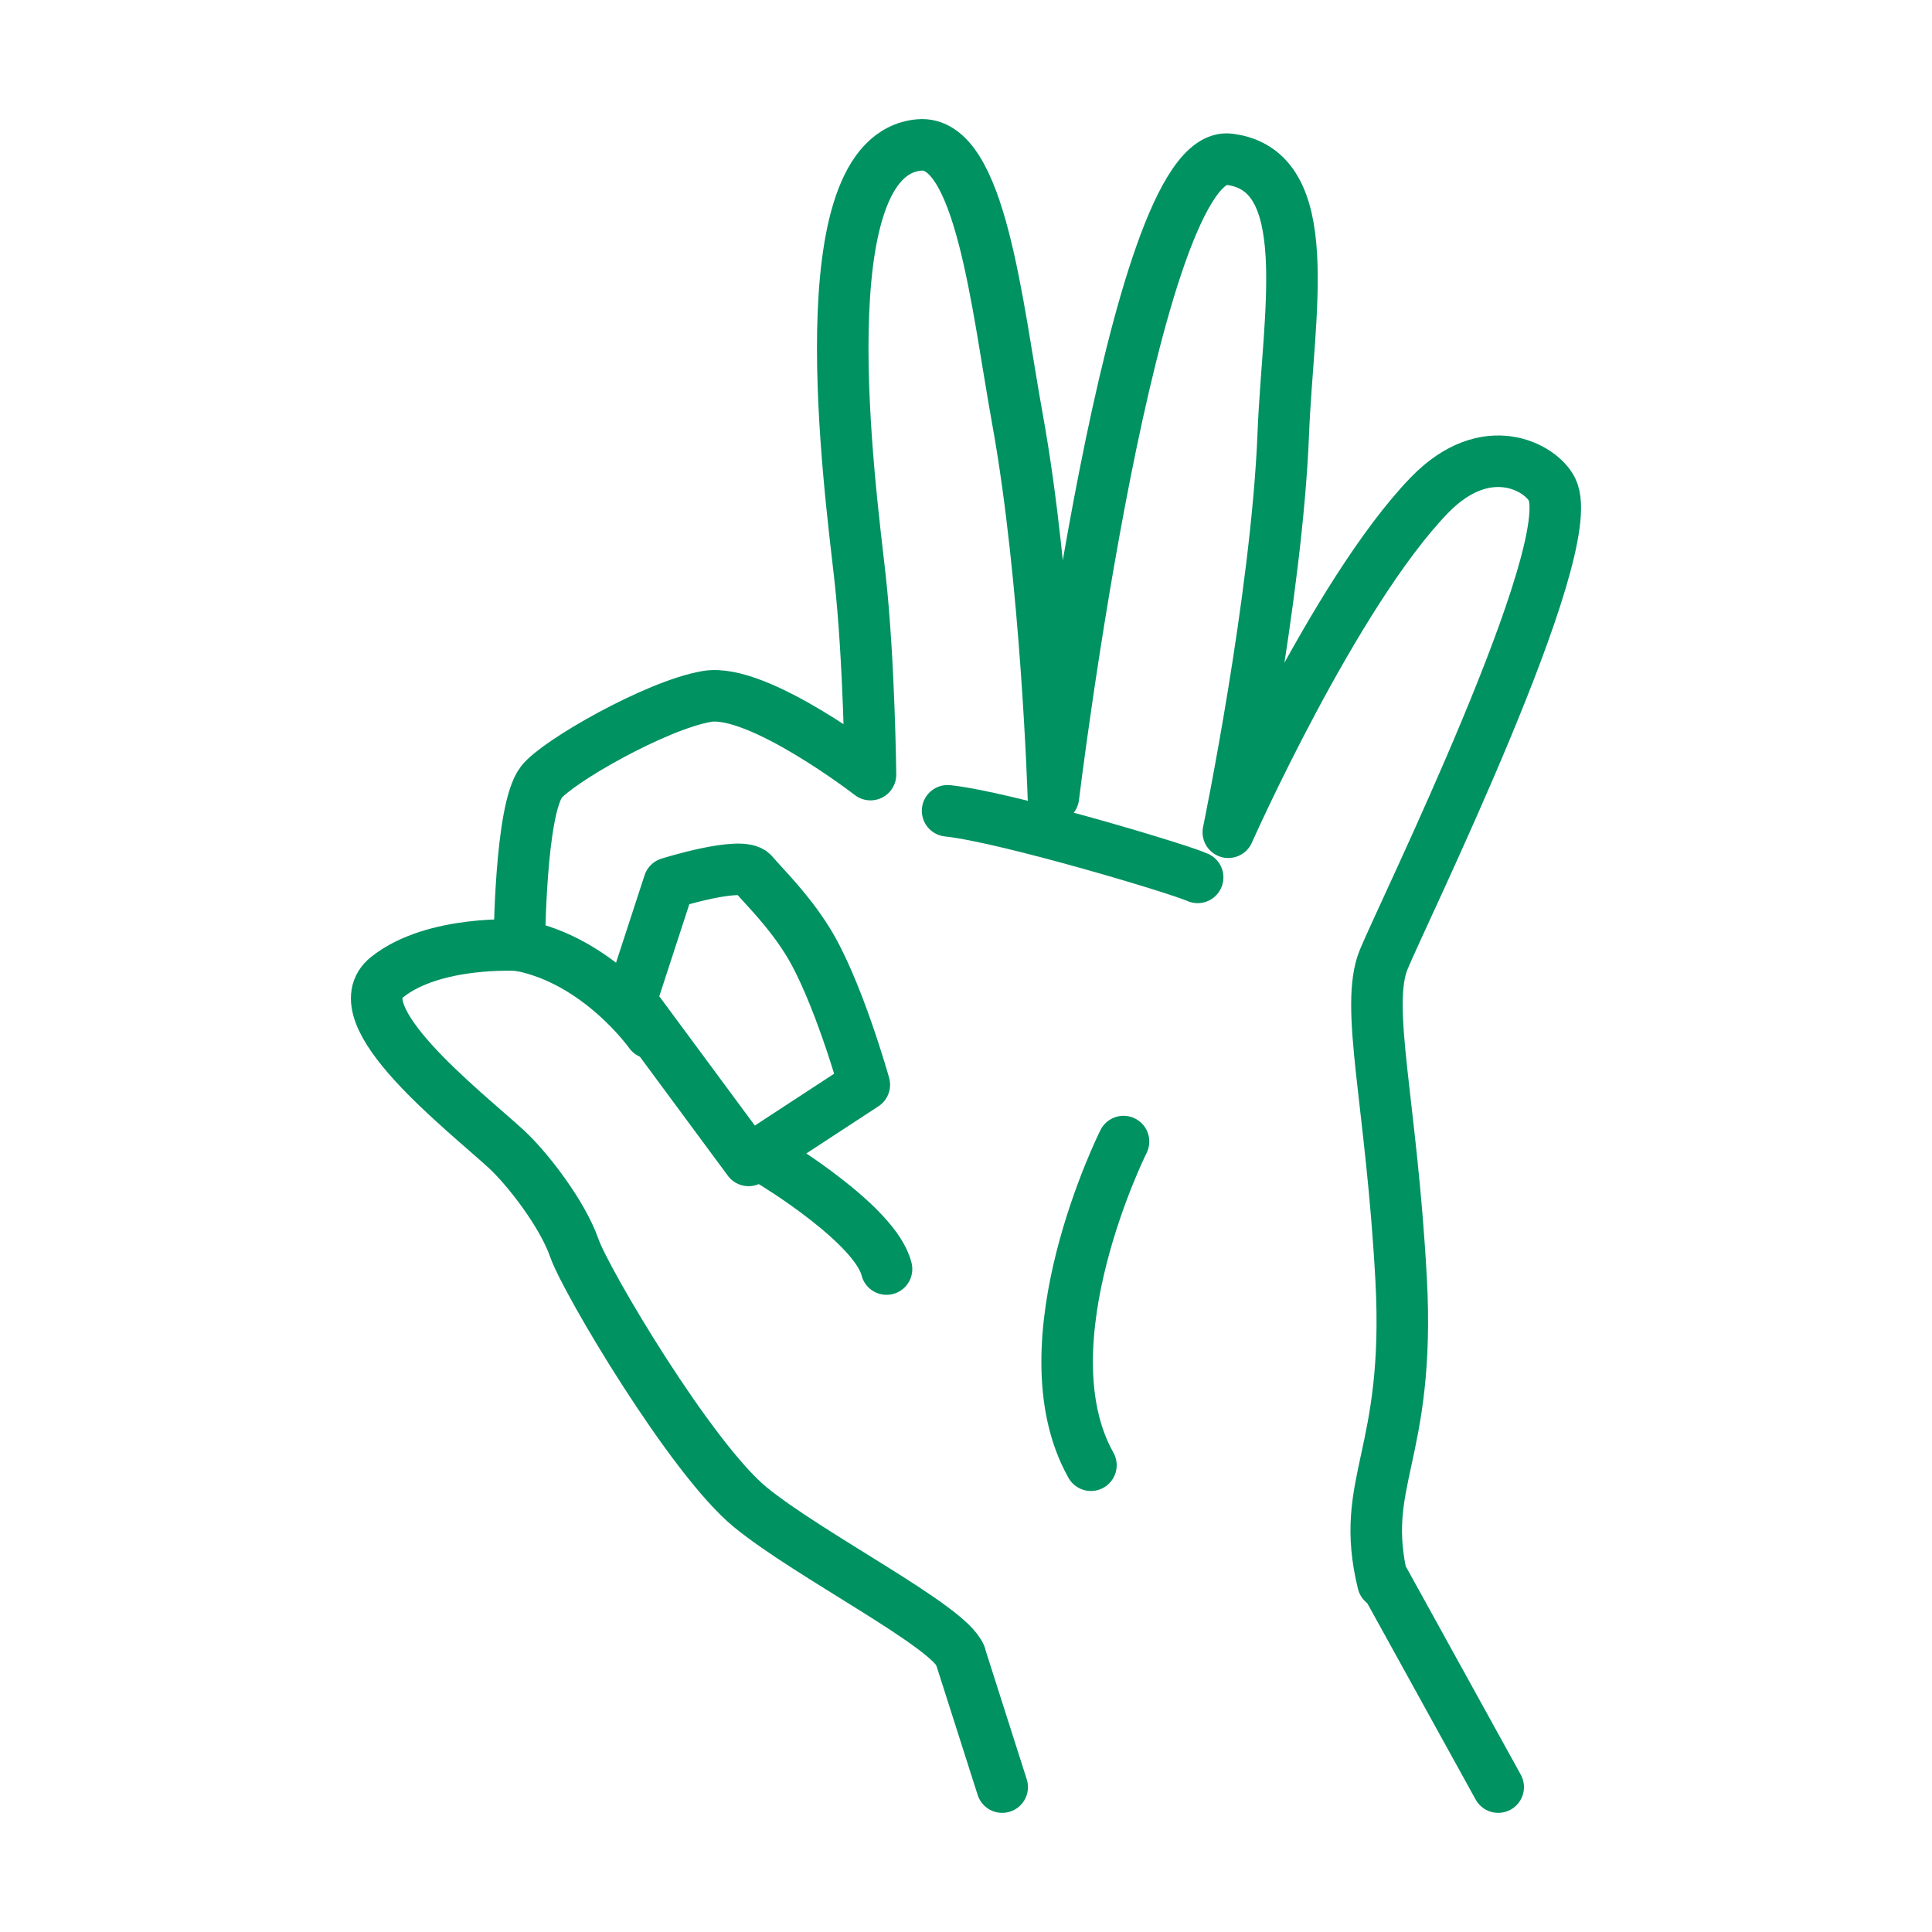
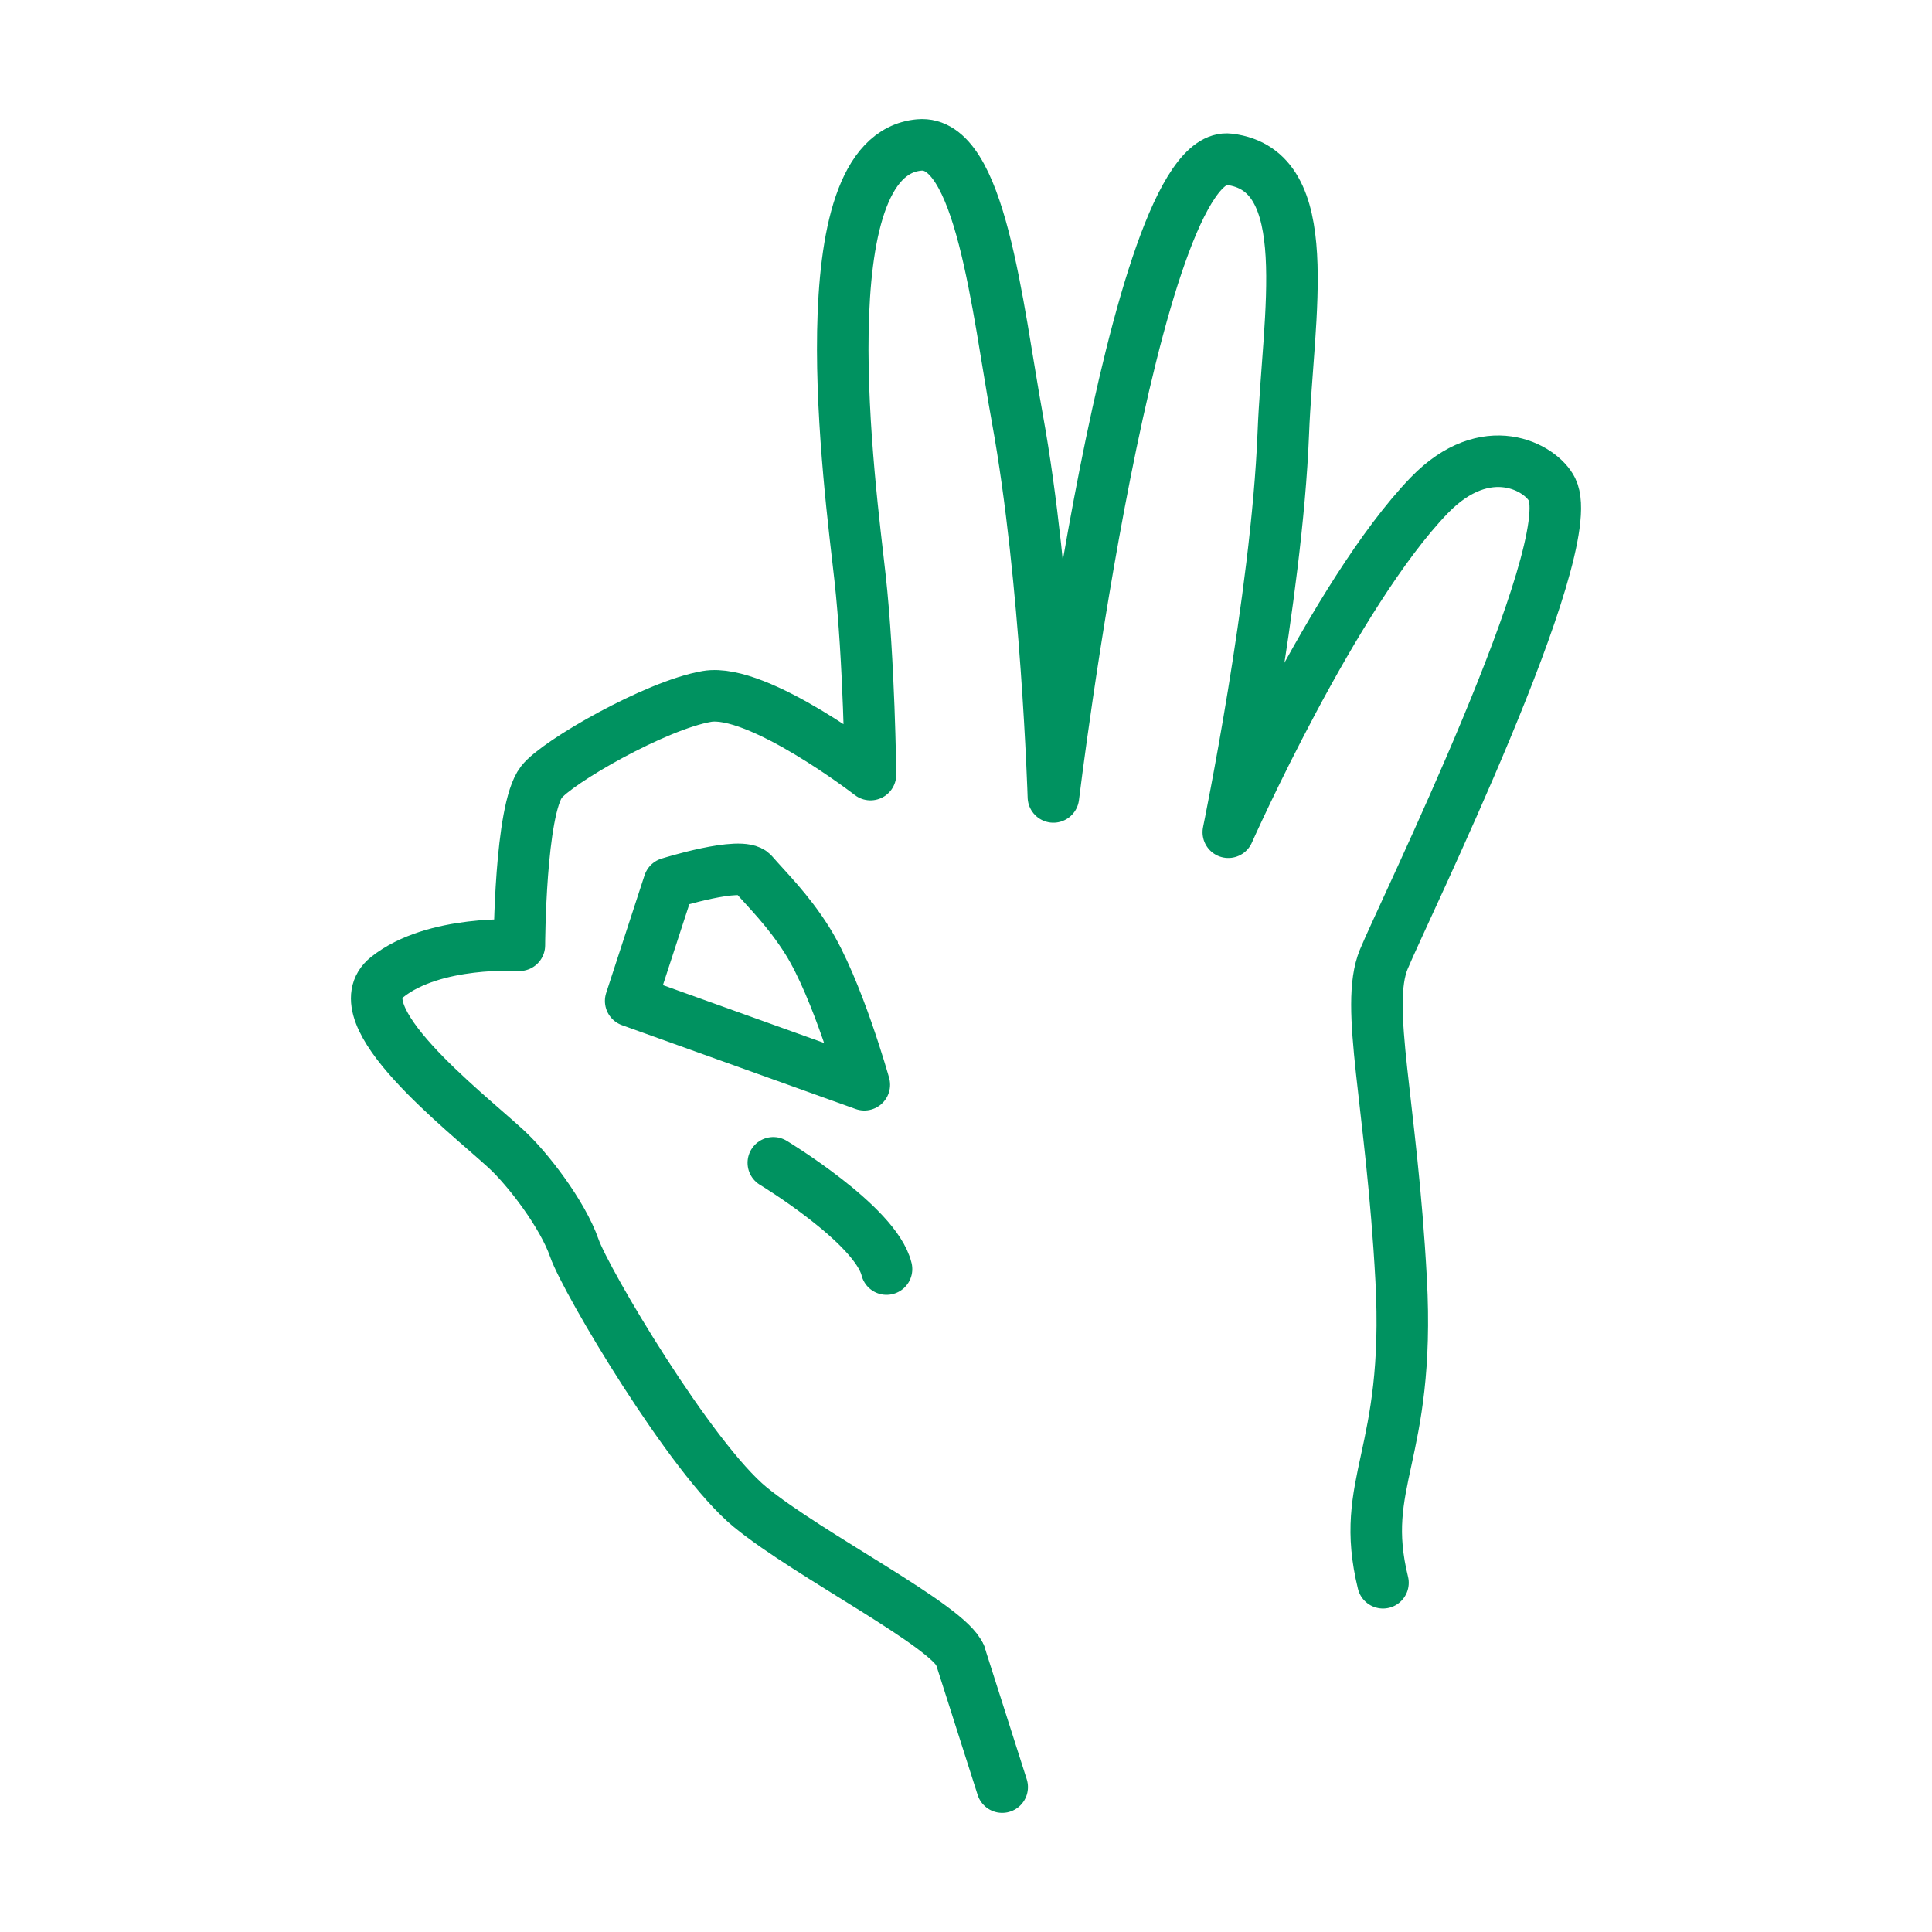
<svg xmlns="http://www.w3.org/2000/svg" version="1.1" x="0px" y="0px" viewBox="0 0 300 300" style="enable-background:new 0 0 300 300;" xml:space="preserve">
  <style type="text/css">
	.st0{fill:none;stroke:#009260;stroke-width:8;stroke-linecap:round;stroke-linejoin:round;stroke-miterlimit:10;}
</style>
  <g id="レイヤー_3">
    <g>
      <g>
        <g>
-           <path class="st0" d="M149.1,257.07c-1.73-4.57-23.41-15.51-32.61-23.05c-9.2-7.54-25.52-35.07-27.31-40.23      c-1.82-5.24-7.23-12.3-10.61-15.4c-6.54-6-25.75-20.86-18.45-26.67c7.3-5.81,20.53-4.94,20.53-4.94s0.08-21.03,3.42-25.34      c2.42-3.13,17.76-11.94,25.7-13.3c7.94-1.36,25.4,12.14,25.4,12.14s-0.19-17.65-1.63-30.65c-1.54-13.88-8.61-65.51,9.19-67.12      c9.53-0.86,12.1,25.13,15.25,42.5c4.54,24.97,5.59,58.74,5.59,58.74s12.28-100.83,27.29-99.02c13.82,1.67,9.14,23.98,8.41,42.56      c-1,25.45-8.54,61.94-8.54,61.94s16.47-37.06,31.21-52.32c8.85-9.15,17.35-4.37,19.06-0.91c4.56,9.25-23.11,65.62-26.13,72.97      c-3.02,7.35,1.22,22.18,2.7,49.74c1.47,27.55-6.68,31.31-2.82,47.06 M134.21,168.44c0,0-4.17-14.92-8.86-22.39      c-2.99-4.75-6.17-7.81-8.46-10.45c-1.73-1.99-13,1.55-13,1.55l-5.96,18.27l18.31,24.77L134.21,168.44z" />
-           <path class="st0" d="M100.95,160.41c0,0-7.97-11.3-20.3-13.62" />
-           <path class="st0" d="M185.97,136.24c-3.18-1.43-30.02-9.42-38.83-10.34" />
+           <path class="st0" d="M149.1,257.07c-1.73-4.57-23.41-15.51-32.61-23.05c-9.2-7.54-25.52-35.07-27.31-40.23      c-1.82-5.24-7.23-12.3-10.61-15.4c-6.54-6-25.75-20.86-18.45-26.67c7.3-5.81,20.53-4.94,20.53-4.94s0.08-21.03,3.42-25.34      c2.42-3.13,17.76-11.94,25.7-13.3c7.94-1.36,25.4,12.14,25.4,12.14s-0.19-17.65-1.63-30.65c-1.54-13.88-8.61-65.51,9.19-67.12      c9.53-0.86,12.1,25.13,15.25,42.5c4.54,24.97,5.59,58.74,5.59,58.74s12.28-100.83,27.29-99.02c13.82,1.67,9.14,23.98,8.41,42.56      c-1,25.45-8.54,61.94-8.54,61.94s16.47-37.06,31.21-52.32c8.85-9.15,17.35-4.37,19.06-0.91c4.56,9.25-23.11,65.62-26.13,72.97      c-3.02,7.35,1.22,22.18,2.7,49.74c1.47,27.55-6.68,31.31-2.82,47.06 M134.21,168.44c0,0-4.17-14.92-8.86-22.39      c-2.99-4.75-6.17-7.81-8.46-10.45c-1.73-1.99-13,1.55-13,1.55l-5.96,18.27L134.21,168.44z" />
          <path class="st0" d="M120.08,180.56c0,0,15.91,9.61,17.58,16.5" />
        </g>
-         <path class="st0" d="M174.46,177.26c0,0-15.69,31.33-5.06,50.26" />
      </g>
      <path class="st0" d="M155.62,277.5c-1.91-5.97-4.07-12.74-6.52-20.43" />
-       <line class="st0" x1="215" y1="245.54" x2="232.64" y2="277.5" />
    </g>
  </g>
  <g id="レイヤー_2">
</g>
</svg>